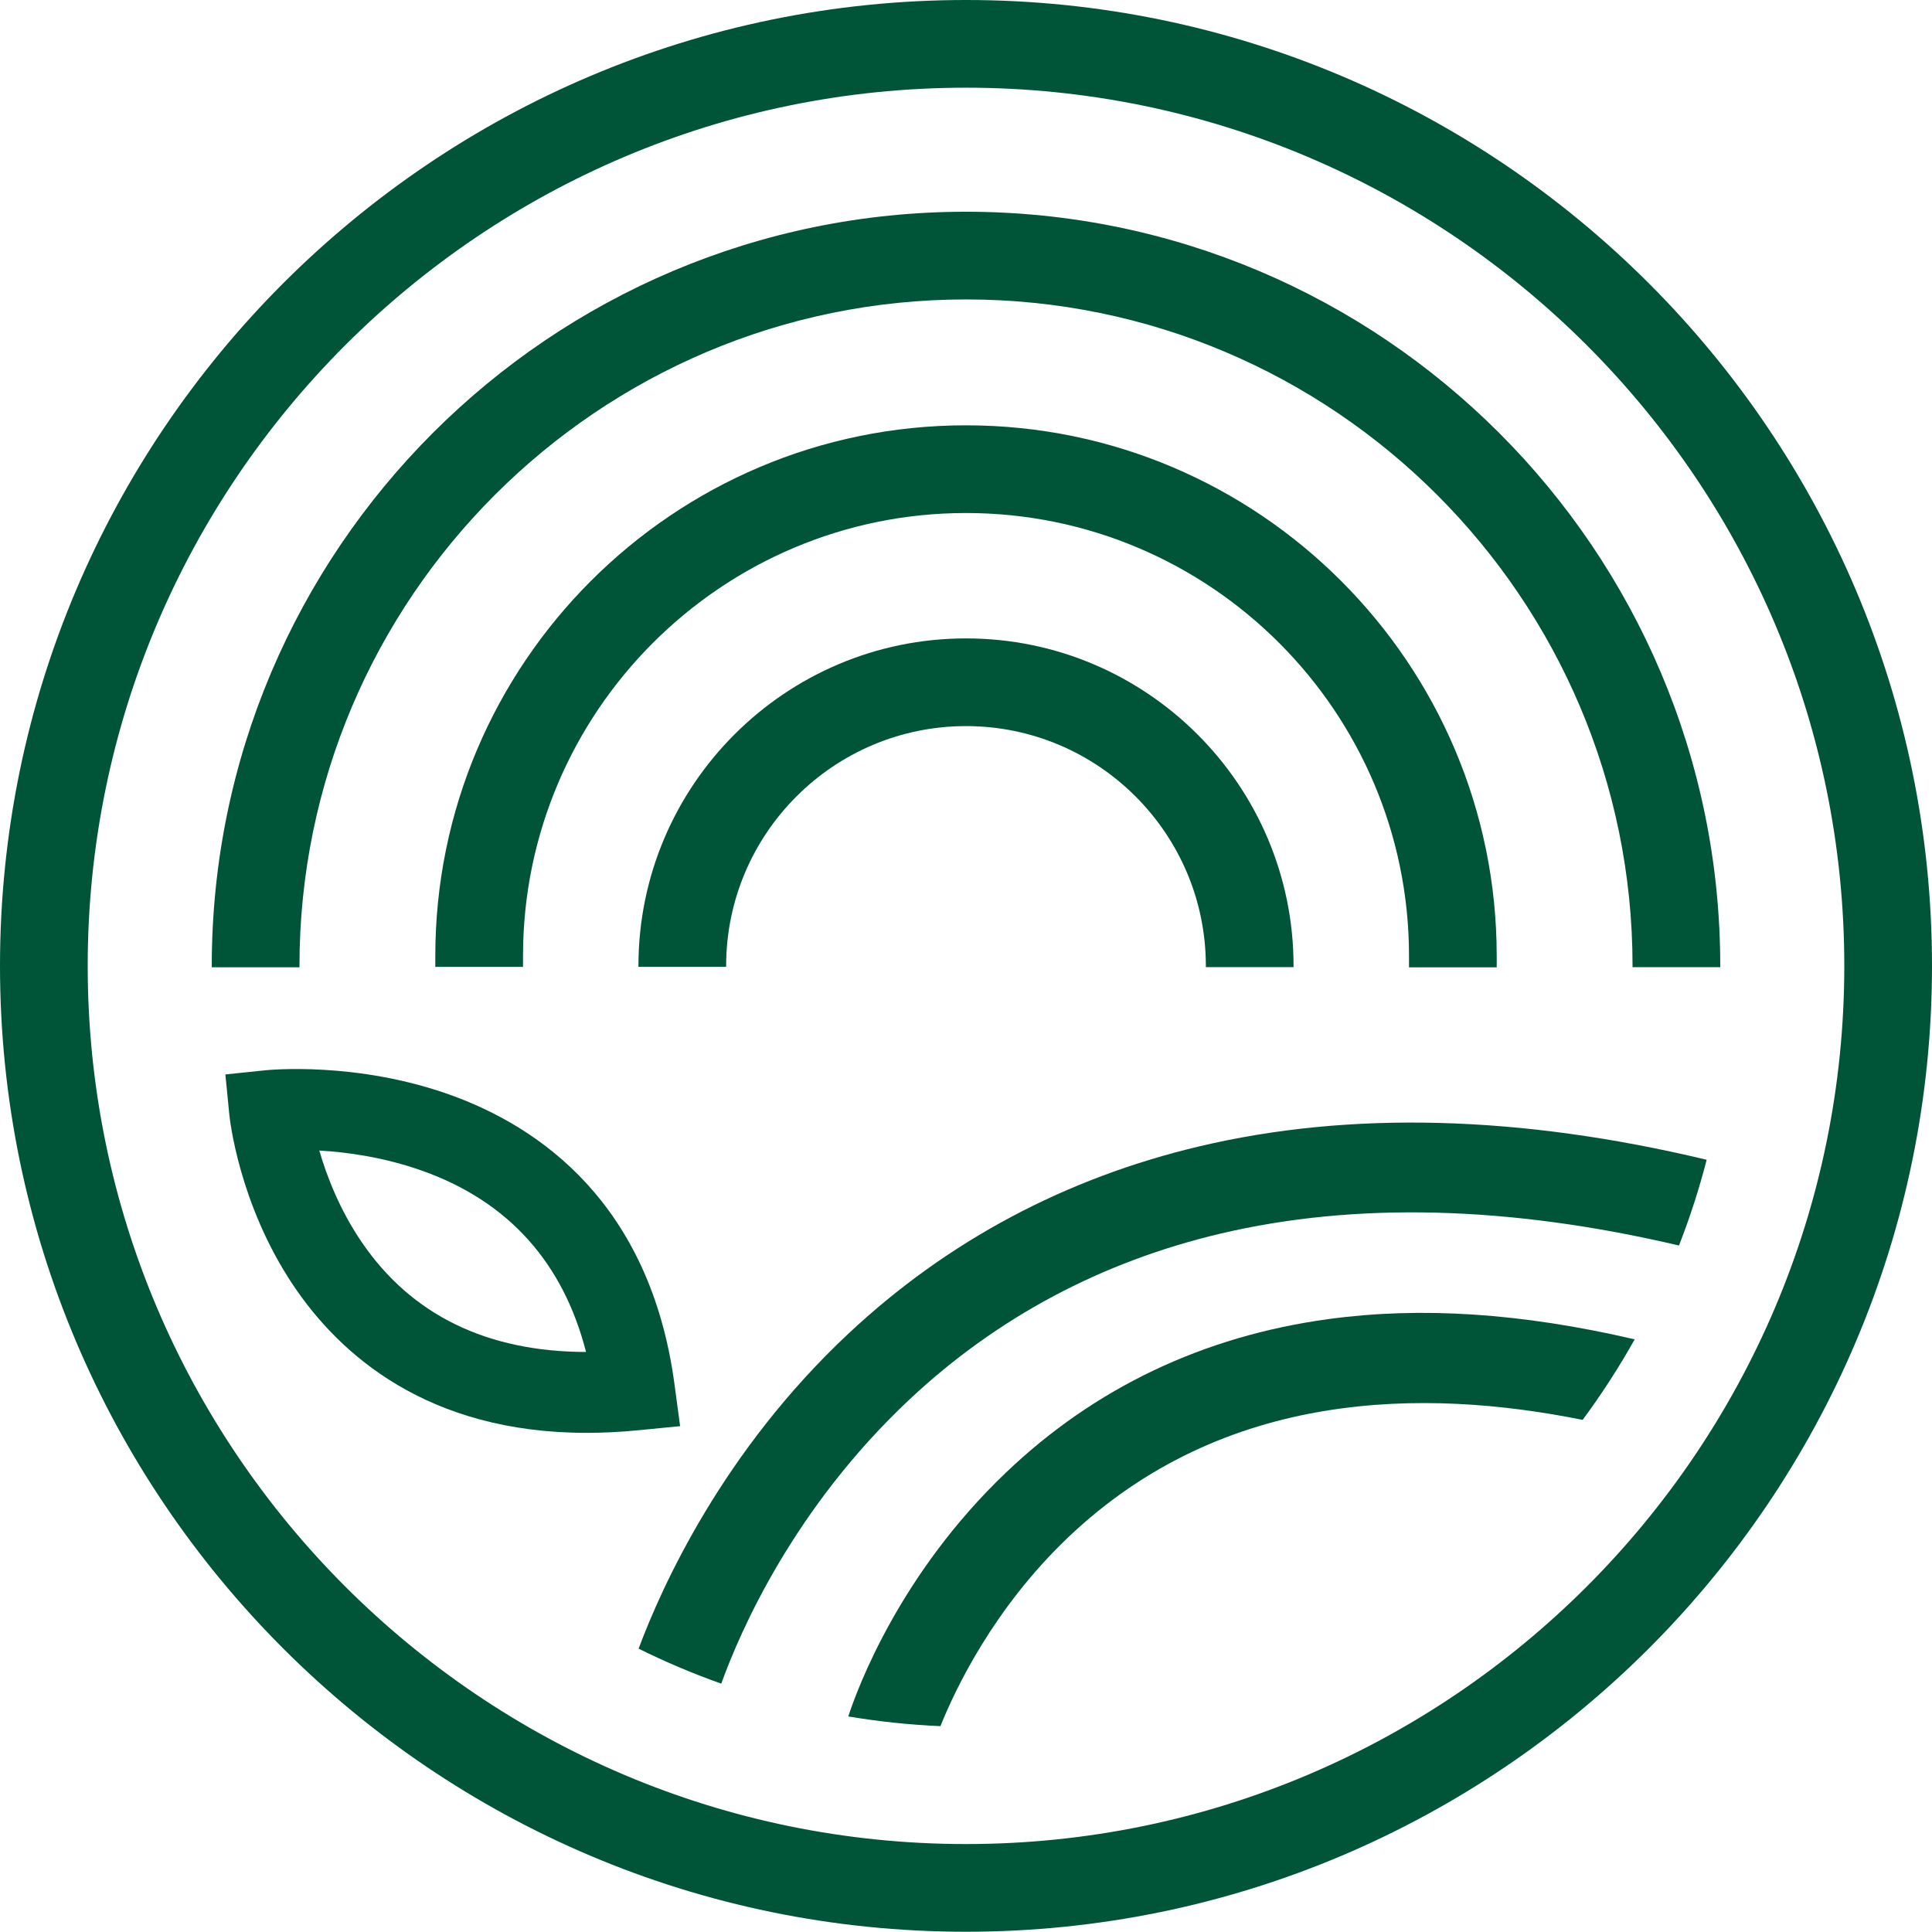
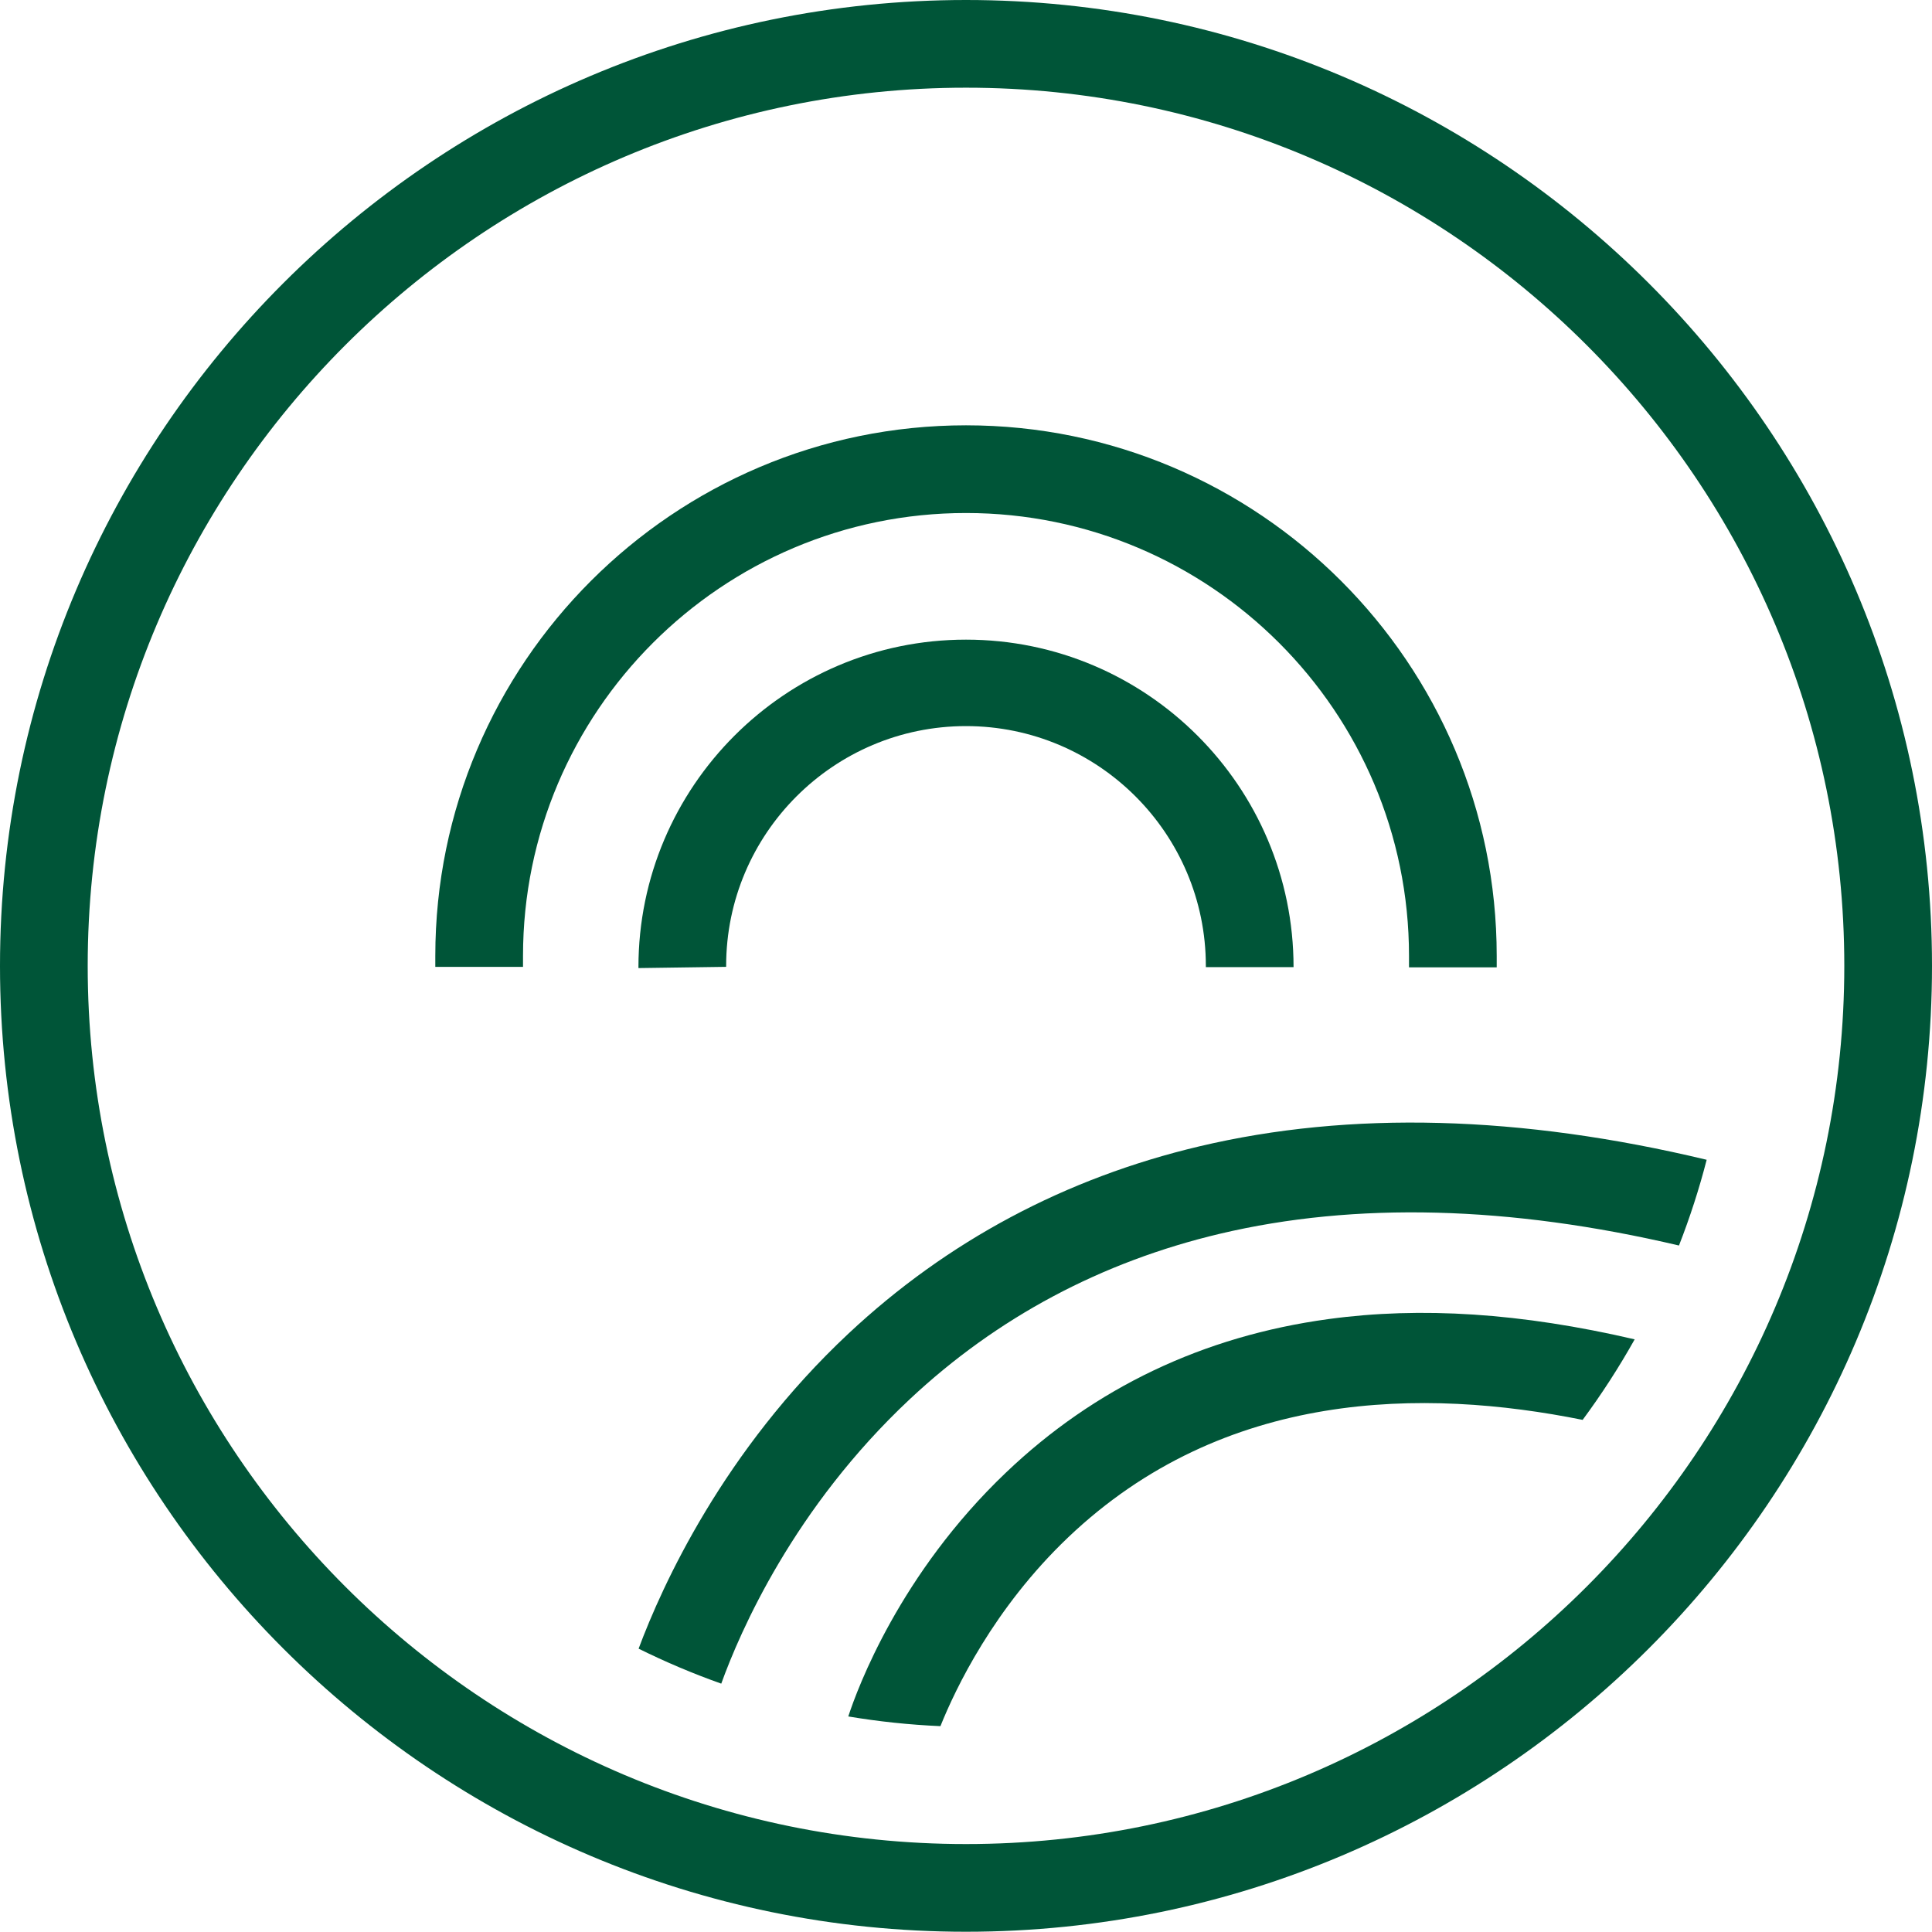
<svg xmlns="http://www.w3.org/2000/svg" version="1.1" width="192.043" height="192.018">
  <style>
    path {
      fill: #005538;
    }
    @media (prefers-color-scheme: dark) {
      path {
        fill: #F9EED9;
      }
    }
  </style>
  <path d="m 51.988,96.109 v -1.087 c 0,-24.276 19.755,-44.028 44.035,-44.028 24.279,0 44.034,19.752 44.034,44.028 v 1.135 h 8.718 v -1.135 c 0,-29.083 -23.666,-52.745 -52.752,-52.745 -29.087,0 -52.753,23.663 -52.753,52.745 v 1.087 z" />
-   <path d="m 72.18,96.105 v -0.092 c 0,-13.146 10.694,-23.838 23.842,-23.838 13.147,0 23.841,10.693 23.841,23.838 v 0.123 h 8.718 v -0.123 c 0,-17.952 -14.605,-32.555 -32.559,-32.555 -17.955,0 -32.56,14.603 -32.56,32.555 v 0.092 z" />
+   <path d="m 72.18,96.105 v -0.092 c 0,-13.146 10.694,-23.838 23.842,-23.838 13.147,0 23.841,10.693 23.841,23.838 v 0.123 h 8.718 c 0,-17.952 -14.605,-32.555 -32.559,-32.555 -17.955,0 -32.56,14.603 -32.56,32.555 v 0.092 z" />
  <path d="M 96.022,192.018 C 43.074,192.018 0,148.95 0,96.009 0,43.069 43.074,0 96.022,0 c 52.947,0 96.021,43.069 96.021,96.009 0,52.941 -43.074,96.009 -96.021,96.009 z m 0,-183.301 c -48.141,0 -87.304,39.158 -87.304,87.292 0,48.134 39.163,87.292 87.304,87.292 48.14,0 87.303,-39.158 87.303,-87.292 0,-48.134 -39.163,-87.292 -87.303,-87.292 z" />
-   <path d="m 29.768,96.149 v -0.139 c 0,-36.53 29.724,-66.246 66.255,-66.246 36.53,0 66.254,29.72 66.254,66.246 v 0.127 h 8.718 v -0.127 c 0,-41.336 -33.631,-74.963 -74.972,-74.963 -41.342,0 -74.973,33.627 -74.973,74.963 v 0.139 z" />
-   <path d="m 58.328,142.427 c -15.856,0 -24.578,-7.79 -29.198,-14.699 -5.413,-8.096 -6.301,-16.59 -6.337,-16.948 l -0.39,-3.979 3.975,-0.414 c 0.366,-0.036 9.041,-0.892 18.345,2.433 8.85,3.166 19.91,10.733 22.327,28.812 l 0.554,4.13 -4.146,0.406 c -1.784,0.175 -3.497,0.259 -5.13,0.259 z M 31.739,114.364 c 0.745,2.564 2.035,5.917 4.23,9.127 4.935,7.224 12.418,10.876 22.284,10.896 -2.286,-8.913 -7.735,-14.958 -16.238,-17.996 -3.824,-1.366 -7.528,-1.868 -10.276,-2.027 z" />
  <path d="m 162.483,133.132 c -11.279,-2.624 -21.24,-3.265 -30.425,-2.015 -12.434,1.693 -23.224,6.826 -32.066,15.26 -10.558,10.067 -14.752,21.425 -15.672,24.24 2.999,0.502 6.054,0.829 9.16,0.964 1.498,-3.731 5.302,-11.716 12.674,-18.744 15.521,-14.799 35.443,-14.866 51.163,-11.7 1.884,-2.549 3.613,-5.221 5.17,-8.001 z" />
  <path d="m 169.644,115.283 c -18.492,-4.432 -35.439,-4.886 -50.43,-1.334 -13.319,3.154 -25.052,9.415 -34.87,18.606 -12.454,11.66 -18.528,25.06 -20.866,31.324 2.652,1.315 5.397,2.477 8.216,3.477 1.86,-5.157 7.197,-17.466 18.752,-28.286 8.666,-8.116 19.037,-13.644 30.823,-16.435 13.442,-3.182 28.772,-2.788 45.623,1.171 1.079,-2.764 2.003,-5.608 2.752,-8.519 z" />
</svg>